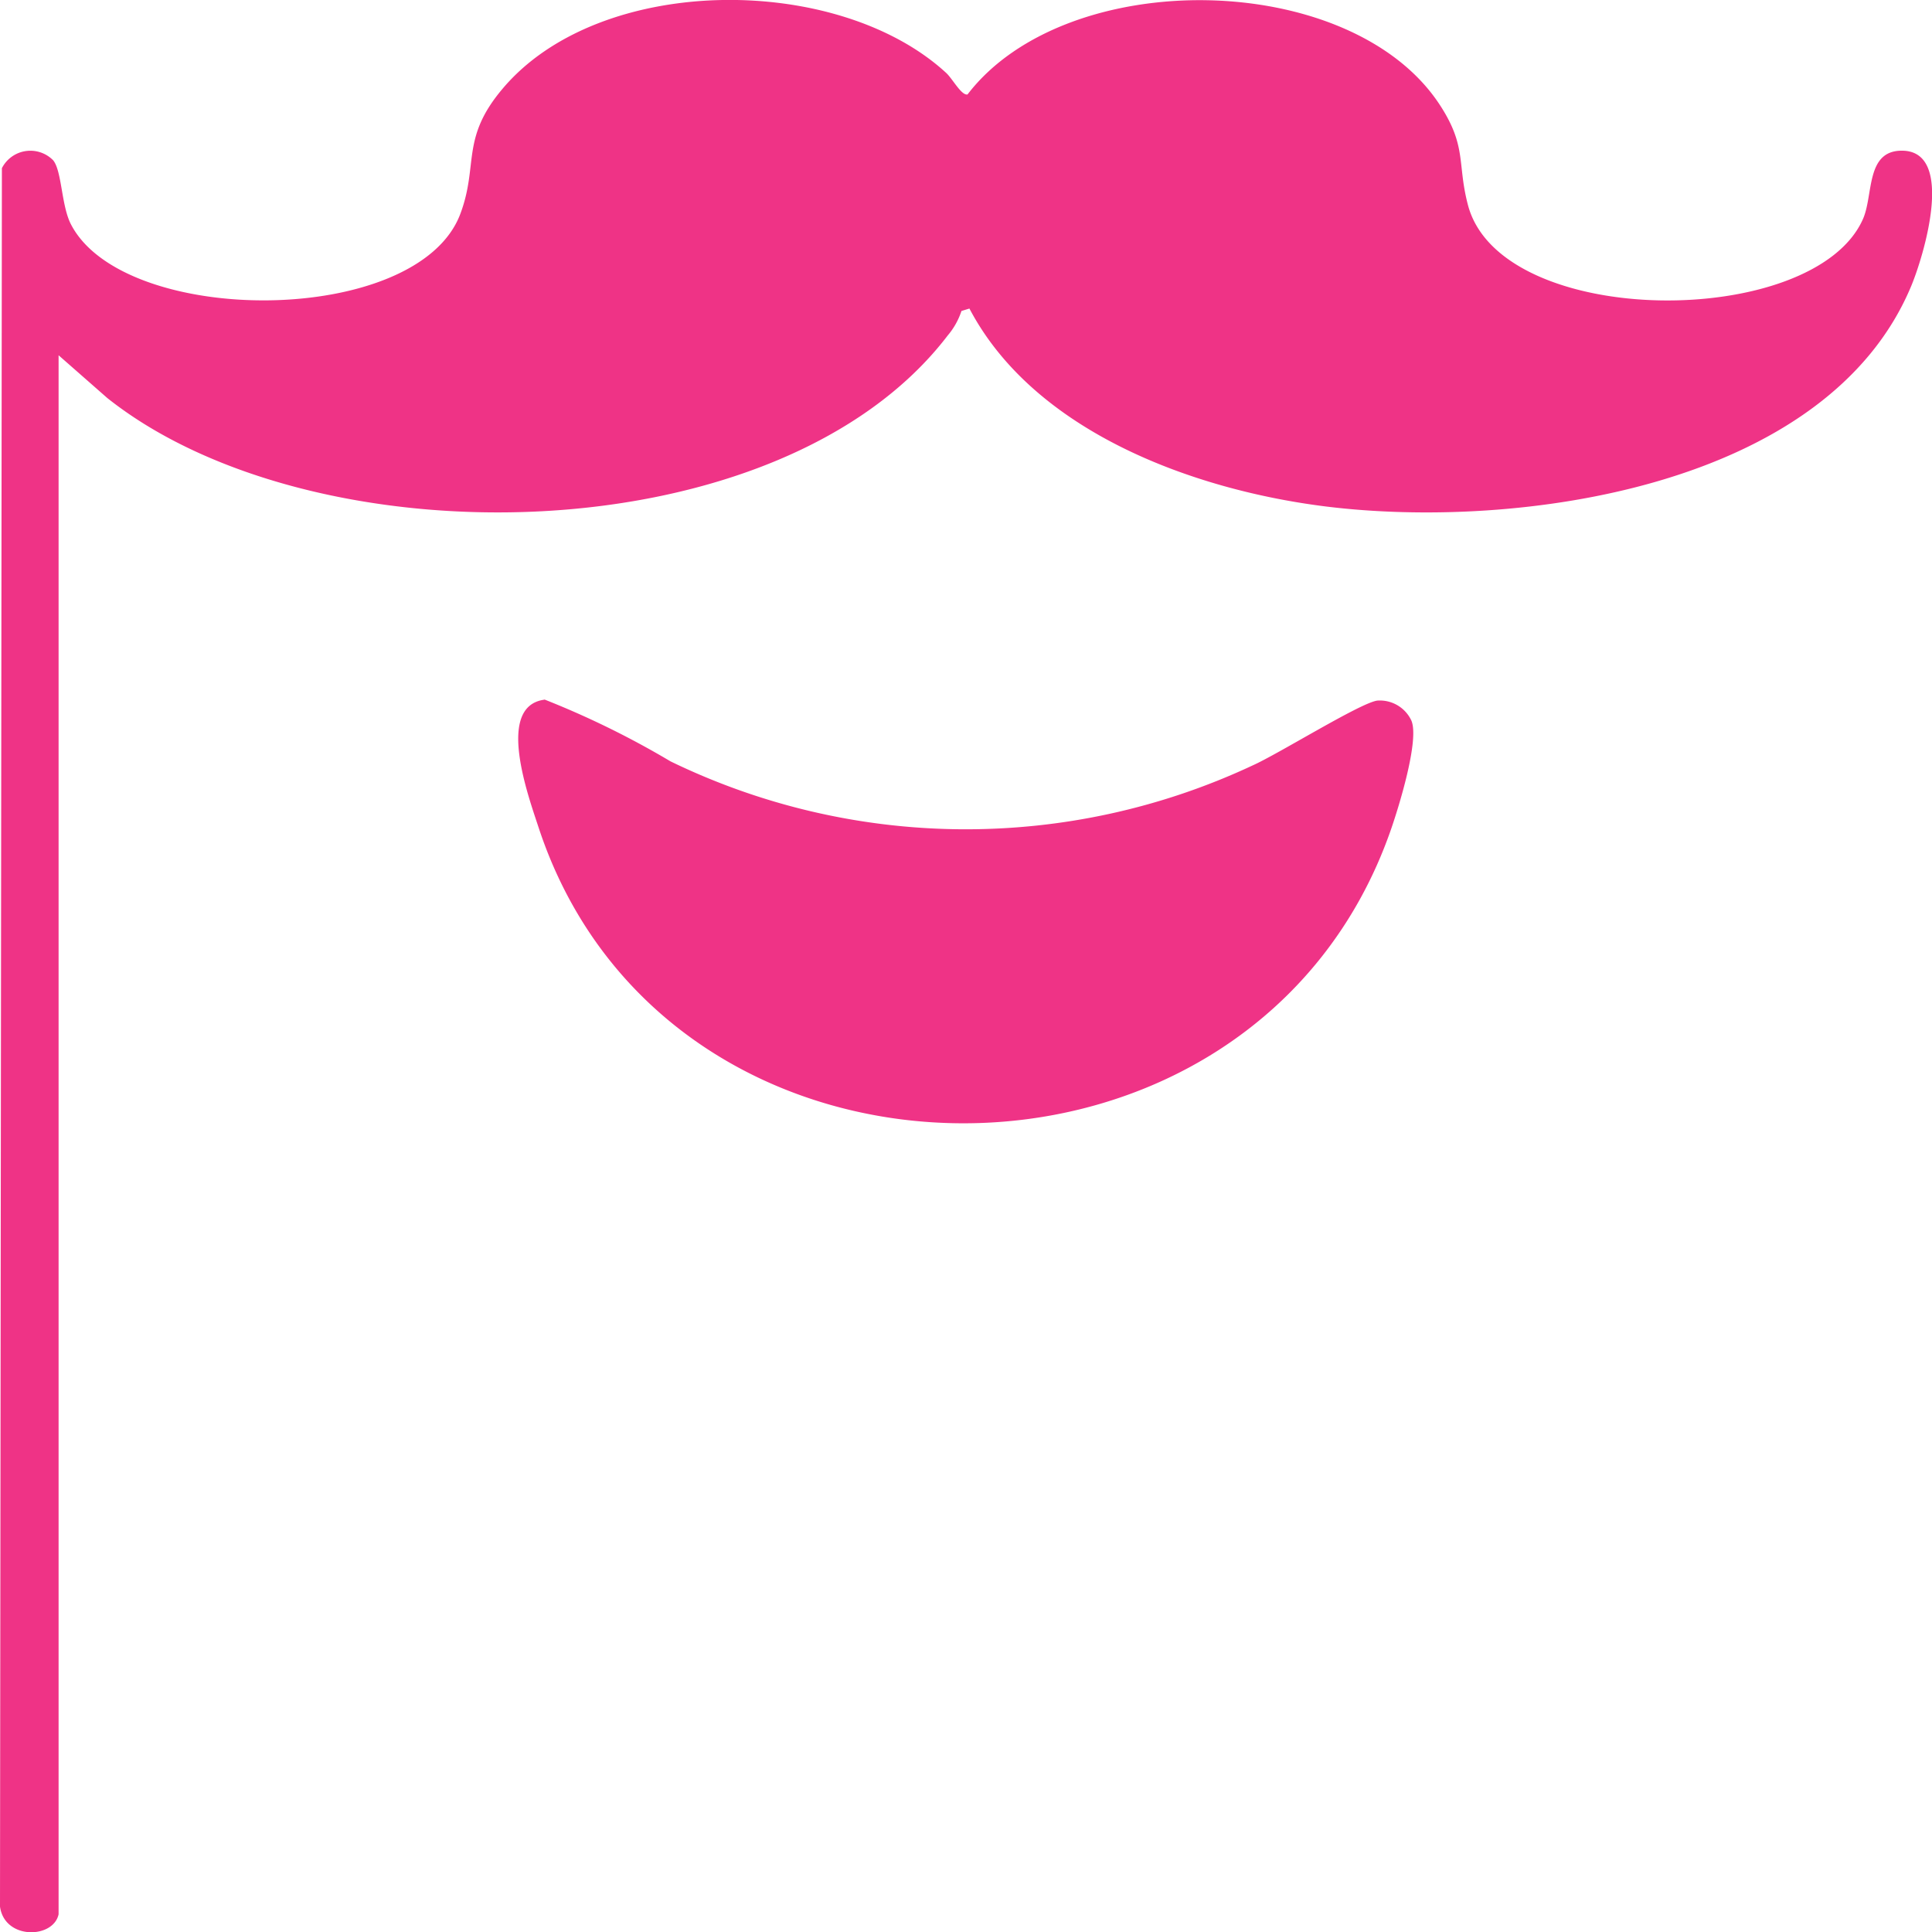
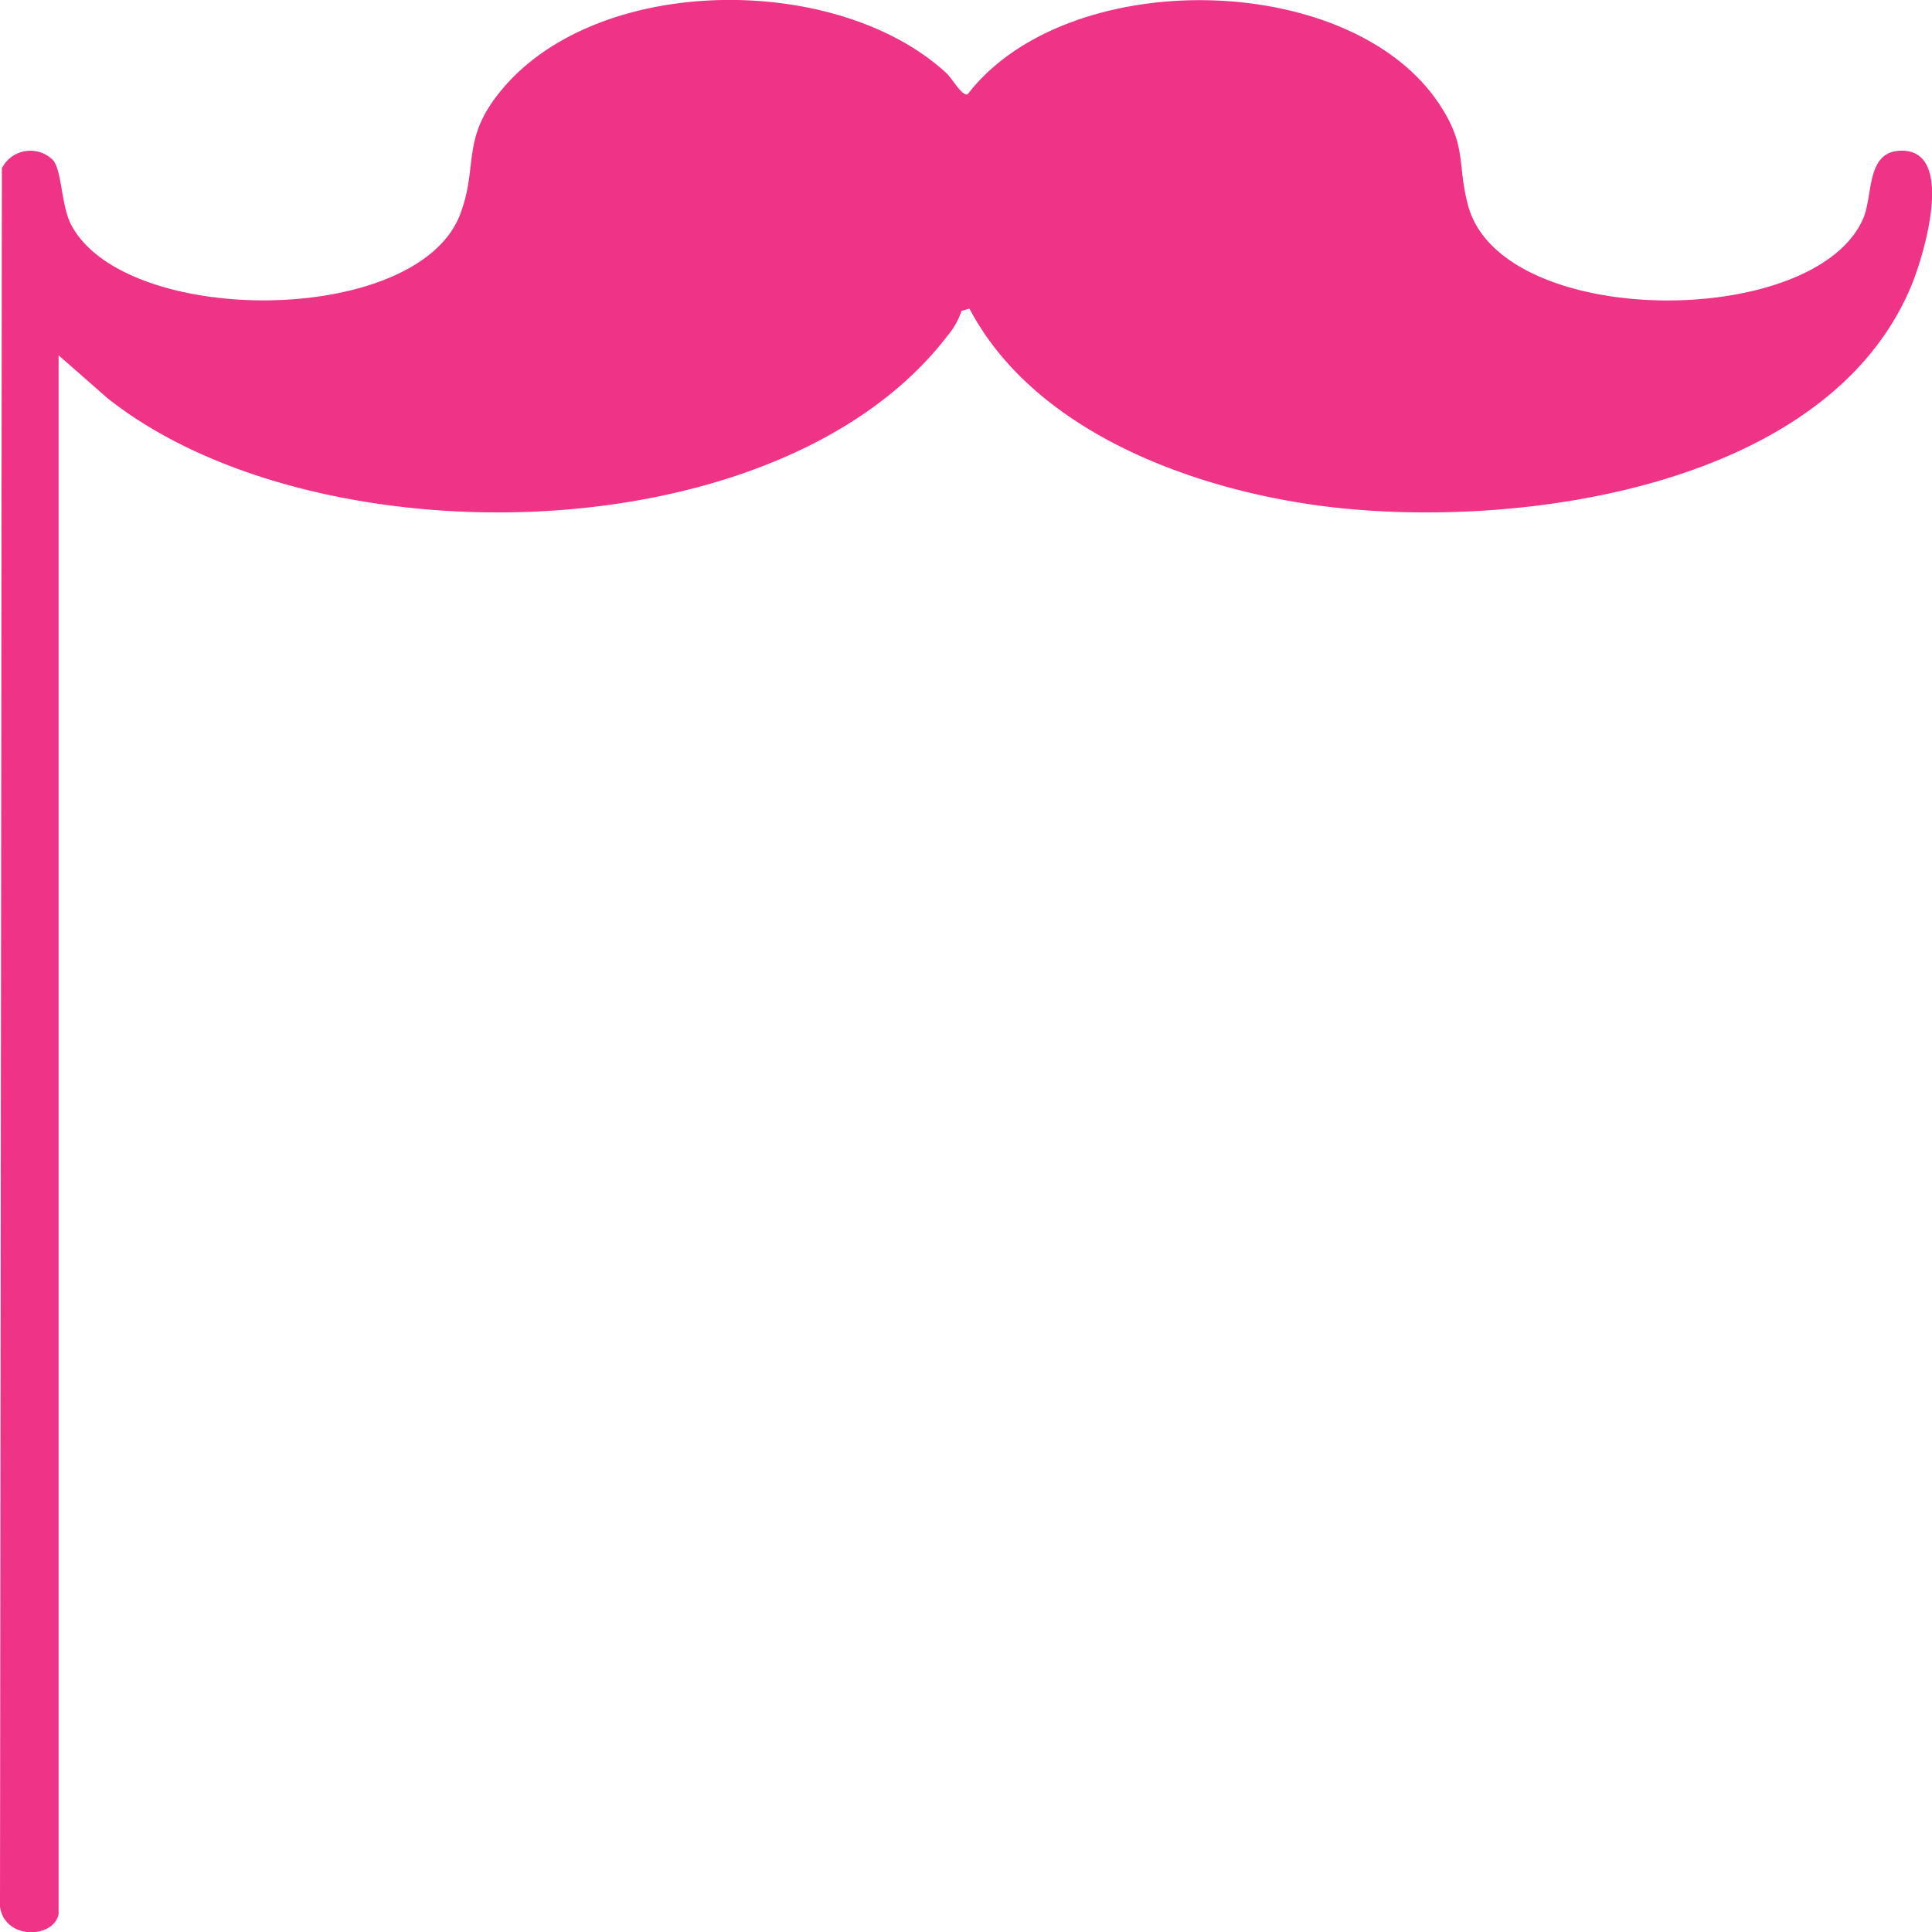
<svg xmlns="http://www.w3.org/2000/svg" width="49.993" height="50" viewBox="0 0 49.993 50">
  <g id="Gruppe_924" data-name="Gruppe 924" transform="translate(-434 -3215)">
    <path id="Pfad_1197" data-name="Pfad 1197" d="M1.516,49.535c-.137.636-1.4.664-1.516-.2L.049,4.352a.827.827,0,0,1,1.326-.205c.228.276.21,1.17.46,1.656,1.377,2.669,8.972,2.669,10.076-.267.477-1.27,0-1.946,1.093-3.239C15.519-.691,21.673-.7,24.485,1.888c.162.149.394.59.551.556,2.573-3.354,9.928-3.236,12.221.27.708,1.084.443,1.513.729,2.595.853,3.218,8.949,3.232,10.22.36.276-.622.066-1.77,1.006-1.77,1.4,0,.562,2.744.237,3.517-2.192,5.22-10.2,6.3-15.131,5.691-3.417-.424-7.549-1.922-9.233-5.123l-.206.063a1.889,1.889,0,0,1-.355.633C20.17,14.385,8.143,14.565,2.777,10.3L1.516,9.193Z" transform="translate(434 3215)" fill="#ef3386" />
-     <path id="Pfad_1198" data-name="Pfad 1198" d="M13.816,17.192a22.709,22.709,0,0,1,3.26,1.6,17.491,17.491,0,0,0,15.062.106c.675-.3,2.783-1.618,3.226-1.678a.9.9,0,0,1,.883.516c.214.5-.325,2.236-.53,2.825-3.54,10.165-18.709,10.113-22.055-.06-.263-.805-1.12-3.139.154-3.305" transform="translate(434.274 3215.909)" fill="#ef3386" />
  </g>
</svg>